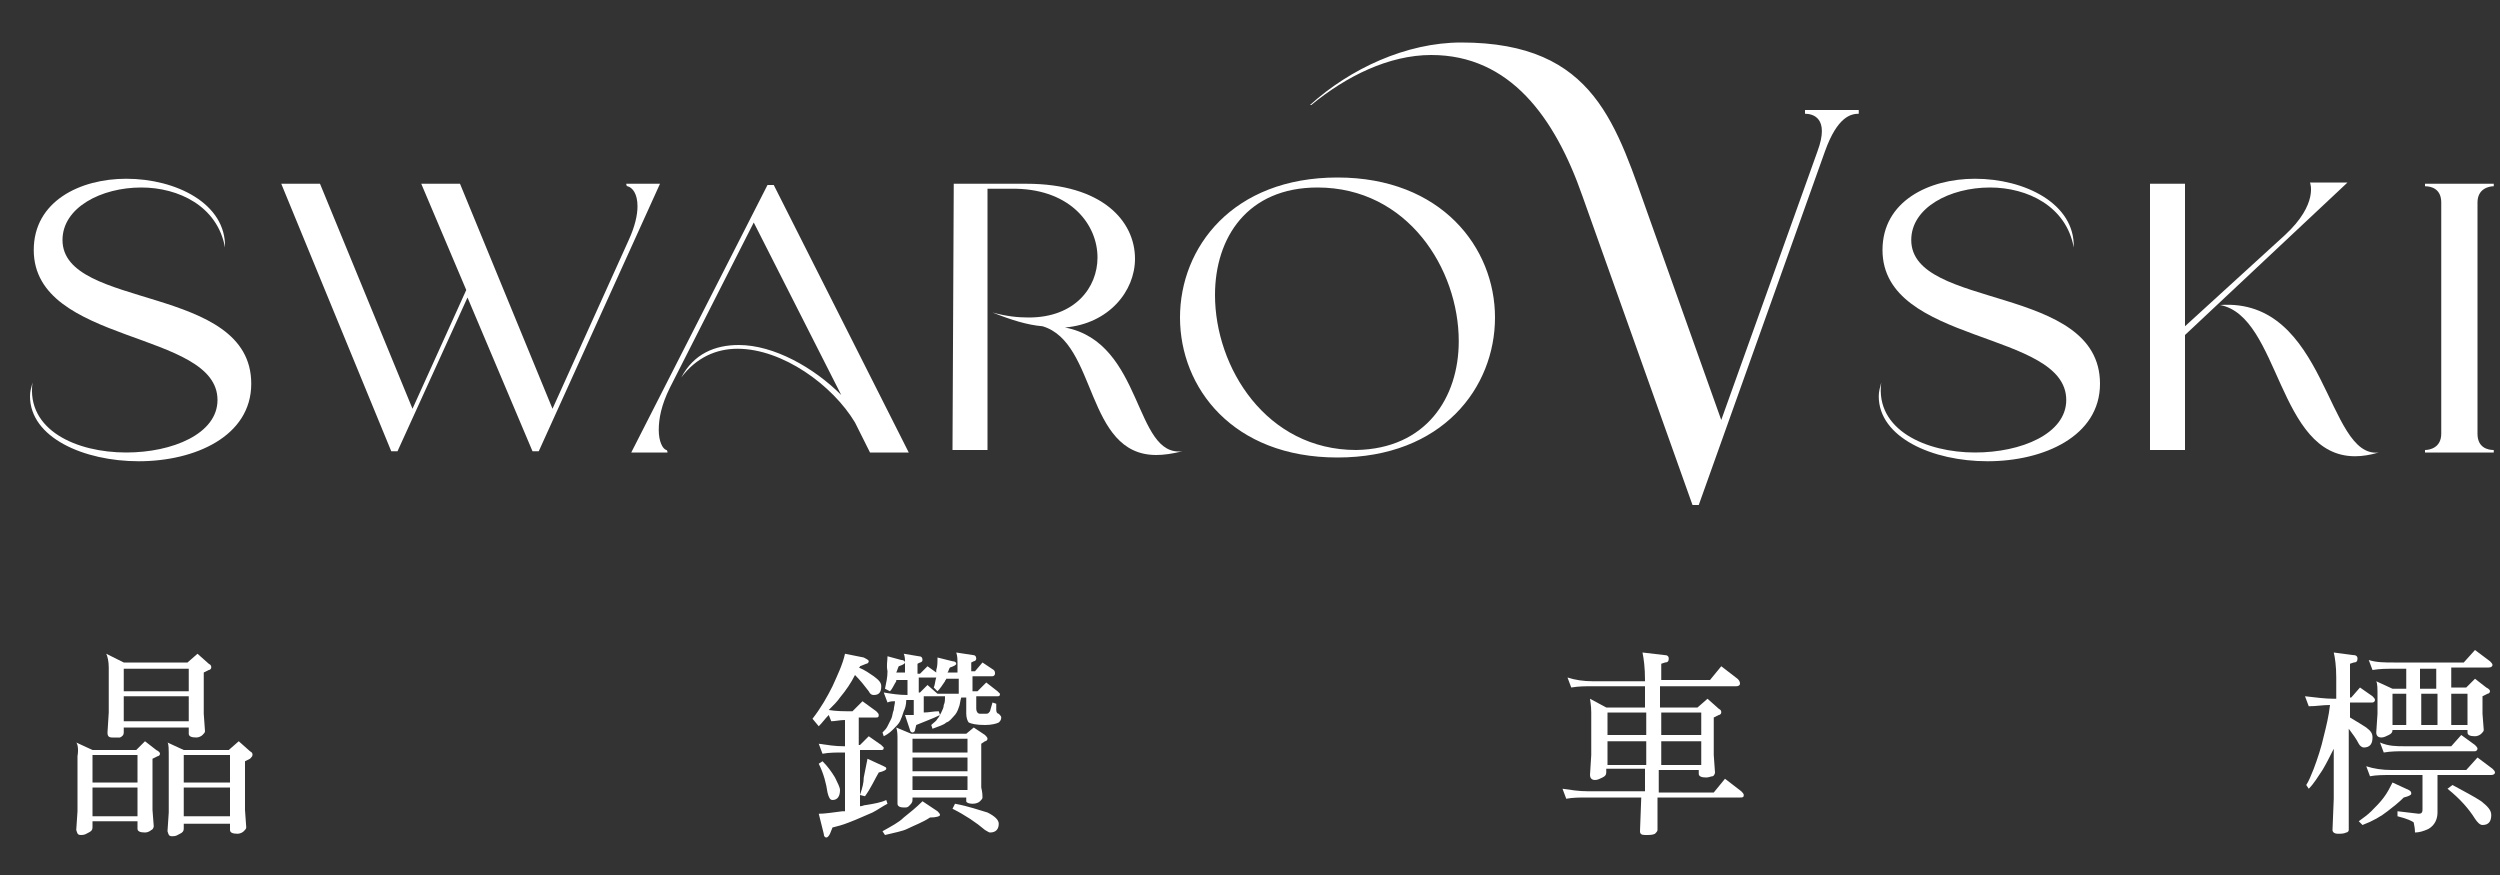
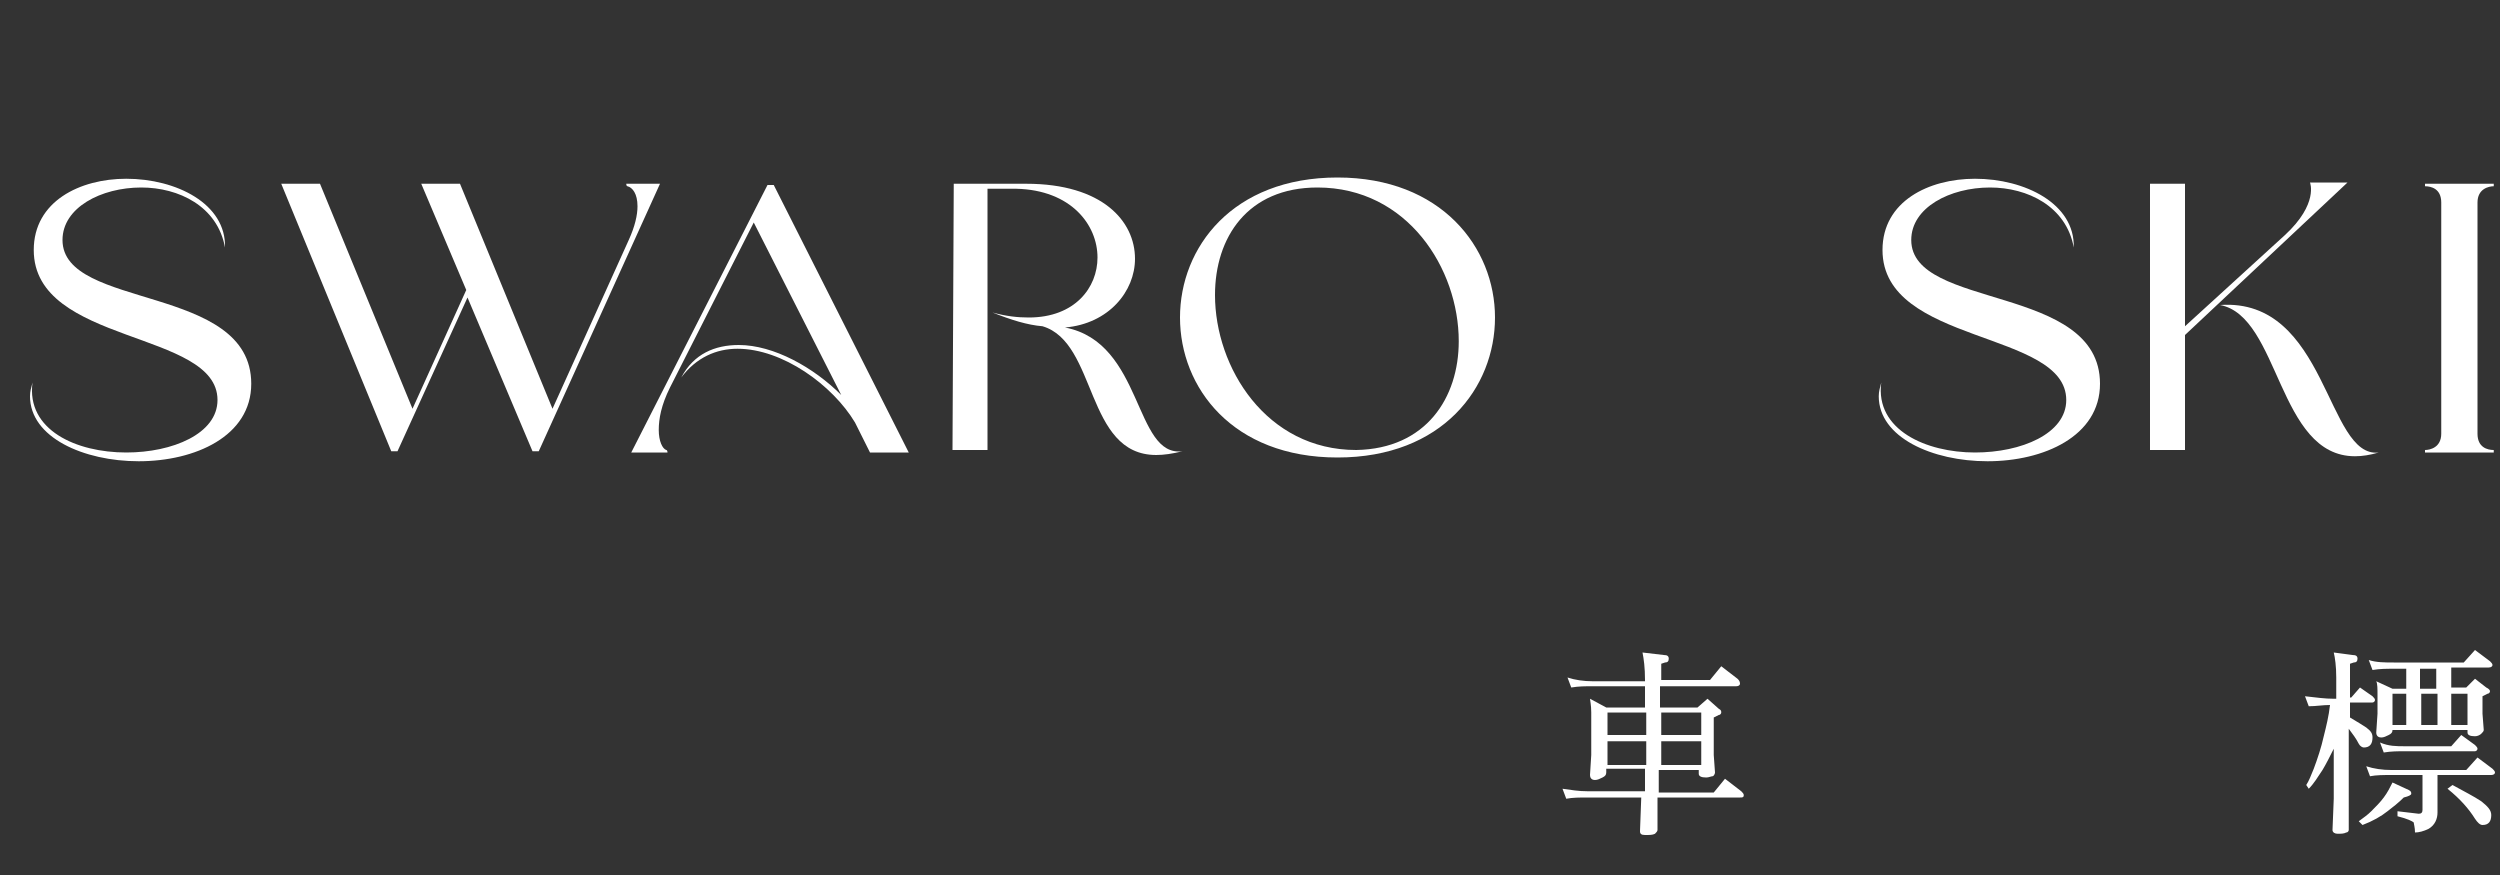
<svg xmlns="http://www.w3.org/2000/svg" version="1.1" id="圖層_1" x="0px" y="0px" viewBox="0 0 200 70" style="enable-background:new 0 0 200 70;" xml:space="preserve">
  <rect x="0" y="0" width="200" height="70" fill="#333333" stroke="none" />
  <style type="text/css">
	.st0{fill:#FFFFFF;}
</style>
  <g>
    <g>
-       <path class="st0" d="M6.1,59.4L7.4,60h3.5l0.7-0.7l0.9,0.7c0.2,0.1,0.3,0.2,0.3,0.3c0,0.1-0.1,0.2-0.2,0.2l-0.4,0.2v4.1l0.1,1.3    c0,0.1-0.1,0.3-0.2,0.3c-0.1,0.1-0.3,0.2-0.5,0.2c-0.4,0-0.6-0.1-0.6-0.3v-0.6H7.4v0.5c0,0.2-0.1,0.3-0.3,0.4    c-0.2,0.1-0.3,0.2-0.6,0.2s-0.3-0.1-0.4-0.4l0.1-1.5v-4.4C6.3,59.9,6.2,59.5,6.1,59.4z M7.4,62.6H11v-2.2H7.4V62.6z M7.4,65.3H11    V63H7.4V65.3z M8.5,52.3L9.9,53h5.1l0.8-0.7l0.9,0.8c0.2,0.1,0.2,0.2,0.2,0.3c0,0.1-0.1,0.2-0.2,0.2l-0.4,0.2v3.3l0.1,1.4    c0,0.1-0.1,0.2-0.2,0.3c-0.1,0.1-0.3,0.2-0.5,0.2c-0.4,0-0.6-0.1-0.6-0.3v-0.5H9.9v0.4c0,0.2-0.1,0.3-0.3,0.4C9.5,59,9.3,59,9,59    c-0.3,0-0.4-0.1-0.4-0.4L8.7,57v-3.6C8.7,52.9,8.6,52.5,8.5,52.3z M9.9,55.3h5.2v-1.8H9.9V55.3z M9.9,57.7h5.2v-2H9.9V57.7z     M13.4,59.4l1.3,0.6h3.6l0.8-0.7l0.9,0.8c0.2,0.1,0.2,0.2,0.2,0.3c0,0.1-0.1,0.2-0.2,0.3l-0.4,0.2v3.9l0.1,1.4    c0,0.1-0.1,0.2-0.2,0.3s-0.3,0.2-0.5,0.2c-0.4,0-0.6-0.1-0.6-0.3v-0.5h-3.7v0.4c0,0.2-0.1,0.3-0.3,0.4c-0.2,0.1-0.3,0.2-0.6,0.2    s-0.3-0.1-0.4-0.4l0.1-1.5v-4.3C13.5,59.9,13.5,59.5,13.4,59.4z M14.7,62.6h3.7v-2.2h-3.7V62.6z M14.7,65.3h3.7V63h-3.7V65.3z" />
-       <path class="st0" d="M67.6,52.3l1.5,0.3c0.2,0.1,0.4,0.2,0.4,0.3c0,0.1-0.1,0.2-0.2,0.2l-0.5,0.2c0,0.1-0.1,0.1-0.1,0.1    c0.5,0.2,0.9,0.5,1.2,0.7c0.4,0.3,0.6,0.5,0.6,0.8c0,0.5-0.2,0.7-0.6,0.7c-0.2,0-0.3-0.1-0.4-0.3c-0.3-0.4-0.7-0.9-1.1-1.3    c-0.3,0.6-0.7,1.2-1.2,1.8c-0.2,0.3-0.5,0.6-0.9,1c0.6,0.1,1.2,0.1,1.7,0.1h0.2l0.8-0.8l1.1,0.8c0.1,0.1,0.2,0.2,0.2,0.3    c0,0.2-0.1,0.2-0.2,0.2h-1.4v2.2h0.1l0.7-0.7l1,0.7c0.1,0.1,0.2,0.2,0.2,0.2c0,0.2-0.1,0.2-0.2,0.2h-1.7v4.5    c0.2,0,0.3-0.1,0.5-0.1c0.6-0.1,1.2-0.2,1.6-0.4l0.1,0.3c-0.4,0.2-0.8,0.5-1.2,0.7c-0.5,0.2-1.1,0.5-1.9,0.8    c-0.5,0.2-0.9,0.3-1.3,0.4l-0.2,0.5c-0.1,0.2-0.2,0.3-0.3,0.3c-0.1,0-0.2-0.1-0.2-0.3l-0.4-1.6c0.5,0,1.1-0.1,1.9-0.2    c0.1,0,0.1,0,0.2,0v-4.7h-0.1c-0.6,0-1.2,0-1.7,0.1l-0.3-0.8c0.7,0.1,1.3,0.2,2,0.2h0.1v-2.1c-0.4,0-0.8,0.1-1.1,0.1l-0.2-0.5    c-0.3,0.3-0.5,0.6-0.8,0.9L65,57.5c0.7-0.9,1.2-1.8,1.6-2.6C67,54,67.4,53.2,67.6,52.3z M65.8,60.9c0.4,0.4,0.7,0.8,1,1.3    c0.2,0.4,0.4,0.8,0.4,1c0,0.5-0.2,0.8-0.6,0.8c-0.2,0-0.3-0.2-0.4-0.6c-0.1-0.7-0.3-1.5-0.7-2.3L65.8,60.9z M69.4,60.7l1.3,0.6    c0.2,0.1,0.2,0.1,0.2,0.2c0,0.1-0.2,0.2-0.6,0.3c-0.3,0.5-0.6,1.2-1.1,1.9l-0.4-0.1c0.2-0.6,0.3-1,0.3-1.4    C69.2,61.7,69.3,61.2,69.4,60.7z M71,52.5l1.1,0.3c0.2,0,0.3,0.1,0.3,0.2c0,0.1-0.2,0.2-0.5,0.3c-0.1,0.2-0.1,0.3-0.2,0.5h0.7V53    c0-0.2,0-0.5-0.1-0.7l1.2,0.2c0.2,0,0.3,0.1,0.3,0.3c0,0.1-0.1,0.2-0.2,0.2l-0.2,0.1v0.8h0.2l0.6-0.6l0.7,0.5c0-0.1,0-0.1,0-0.2    c0.1-0.3,0.1-0.6,0.1-1l1.2,0.3c0.2,0,0.3,0.1,0.3,0.2s-0.2,0.2-0.5,0.3c-0.1,0.1-0.1,0.3-0.2,0.4h0.8v-0.8c0-0.2,0-0.5-0.1-0.8    l1.3,0.2c0.2,0,0.3,0.1,0.3,0.3c0,0.1-0.1,0.2-0.2,0.2l-0.2,0.1v0.7H78l0.6-0.7l0.9,0.6c0.1,0.1,0.1,0.2,0.1,0.3    c0,0.1-0.1,0.2-0.2,0.2h-1.6v1.2h0.4l0.7-0.7l0.9,0.7c0.1,0.1,0.2,0.2,0.2,0.2c0,0.2-0.1,0.2-0.2,0.2h-1.7v1    c0,0.2,0.1,0.4,0.3,0.4h0.5c0.2,0,0.2-0.1,0.3-0.2l0.2-0.7l0.3,0.1l0,0.5c0,0.2,0.1,0.3,0.2,0.3c0.1,0.1,0.2,0.2,0.2,0.3    c0,0.2-0.1,0.3-0.2,0.4c-0.2,0.1-0.6,0.2-1.1,0.2c-0.7,0-1.1-0.1-1.3-0.2c-0.1-0.1-0.2-0.4-0.2-0.7v-1.3h-0.4    c-0.1,0.3-0.1,0.6-0.2,0.8c-0.1,0.3-0.2,0.5-0.4,0.7c-0.2,0.2-0.3,0.4-0.6,0.5c-0.2,0.2-0.6,0.3-1.1,0.5l-0.1-0.3    c0.2-0.2,0.4-0.3,0.5-0.5c0.1-0.1,0.2-0.3,0.3-0.5c0.1-0.2,0.2-0.4,0.2-0.6c0.1-0.2,0.1-0.4,0.1-0.7h-1.7V57    c0.4,0,0.8-0.1,1.2-0.1l0.1,0.3c-0.6,0.3-1.2,0.5-1.9,0.8l-0.1,0.4c0,0.1-0.1,0.2-0.2,0.2c-0.1,0-0.2-0.1-0.2-0.2l-0.4-1.2    c0.2,0,0.5,0,0.7,0v-1.2h-0.6c0,0.4-0.1,0.7-0.2,0.9c-0.1,0.3-0.2,0.6-0.3,0.8c-0.1,0.2-0.3,0.4-0.5,0.6c-0.2,0.2-0.4,0.4-0.8,0.6    l-0.1-0.3c0.2-0.2,0.3-0.3,0.4-0.5c0.1-0.2,0.2-0.4,0.3-0.6c0.1-0.2,0.1-0.5,0.2-0.7c0-0.2,0.1-0.5,0.1-0.7c-0.2,0-0.4,0-0.6,0.1    l-0.3-0.8c0.6,0.1,1.2,0.2,1.9,0.2v-1.2h-0.9c0,0,0,0,0,0.1c-0.2,0.3-0.3,0.6-0.5,0.8l-0.4-0.2c0.1-0.5,0.2-0.9,0.2-1.4    C70.9,53.2,71,52.9,71,52.5z M73.8,64.1l1.2,0.8c0.1,0.1,0.2,0.2,0.2,0.3c0,0.1-0.3,0.2-0.8,0.2c-0.6,0.4-1.2,0.6-1.8,0.9    c-0.4,0.2-1,0.3-1.8,0.5l-0.2-0.3c0.7-0.4,1.3-0.7,1.7-1.1C72.8,65,73.3,64.6,73.8,64.1z M71.7,58.2l1.2,0.5h4.4l0.6-0.5l0.9,0.6    c0.1,0.1,0.2,0.2,0.2,0.3s-0.1,0.2-0.2,0.2l-0.3,0.2V63c0.1,0.4,0.1,0.7,0.1,0.8c0,0.1-0.1,0.2-0.2,0.3c-0.1,0.1-0.3,0.2-0.6,0.2    c-0.3,0-0.5-0.1-0.5-0.2v-0.3H73V64c0,0.2-0.1,0.3-0.3,0.5c-0.1,0.1-0.2,0.1-0.4,0.1c-0.3,0-0.5-0.1-0.5-0.3c0-0.1,0-0.5,0-1.1v-4    C71.8,58.8,71.8,58.5,71.7,58.2z M73,60.2h4.4v-1.1H73V60.2z M73,61.7h4.4v-1.1H73V61.7z M73,63.2h4.4v-1.1H73V63.2z M75,55.5h1.7    v-1.2h-1c0,0.1-0.1,0.1-0.1,0.2c-0.2,0.3-0.4,0.6-0.6,0.8L74.7,55c0.1-0.2,0.1-0.5,0.2-0.8h-1.4v1.2h0.1l0.6-0.6L75,55.5z     M76.4,64.3c1.1,0.2,1.9,0.5,2.6,0.7c0.6,0.3,0.9,0.6,0.9,0.9c0,0.4-0.2,0.7-0.7,0.7c-0.1,0-0.2-0.1-0.4-0.2    c-0.7-0.6-1.6-1.2-2.6-1.7L76.4,64.3z" />
      <path class="st0" d="M127.4,54.5h4.2v-0.1c0-1-0.1-1.7-0.2-2.2l1.7,0.2c0.3,0,0.4,0.1,0.4,0.3c0,0.2-0.1,0.3-0.3,0.3l-0.3,0.1v1.3    h3.9l0.9-1.1l1.3,1c0.1,0.1,0.2,0.2,0.2,0.4c0,0.1-0.1,0.2-0.3,0.2h-6.1v1.7h3l0.8-0.7l0.9,0.8c0.2,0.1,0.2,0.2,0.2,0.3    c0,0.1-0.1,0.2-0.2,0.2l-0.4,0.2v3l0.1,1.4c0,0.1-0.1,0.3-0.2,0.3s-0.3,0.1-0.5,0.1c-0.4,0-0.6-0.1-0.6-0.3v-0.3h-3.2v1.8h4.4    l0.9-1.1l1.3,1c0.1,0.1,0.2,0.2,0.2,0.3c0,0.2-0.1,0.2-0.3,0.2h-6.6v2.6c0,0.1-0.1,0.2-0.2,0.3c-0.2,0.1-0.4,0.1-0.8,0.1    c-0.3,0-0.4-0.1-0.4-0.3l0.1-2.7H127c-0.6,0-1.2,0-1.7,0.1l-0.3-0.8c0.7,0.1,1.3,0.2,2,0.2h4.6v-1.8h-3.1v0.3    c0,0.2-0.1,0.3-0.3,0.4c-0.2,0.1-0.4,0.2-0.6,0.2c-0.3,0-0.4-0.2-0.4-0.4l0.1-1.6V57c0-0.6-0.1-1-0.1-1.1l1.3,0.7h3.1v-1.7h-4.2    c-0.6,0-1.1,0-1.7,0.1l-0.3-0.8C126,54.4,126.7,54.5,127.4,54.5z M128.6,58.8h3.1V57h-3.1V58.8z M128.6,61.2h3.1v-1.9h-3.1V61.2z     M132.9,57v1.8h3.2V57H132.9z M132.9,59.3v1.9h3.2v-1.9H132.9z" />
      <path class="st0" d="M186.7,55.9h0.2v-1.7c0-0.9-0.1-1.6-0.2-2l1.5,0.2c0.3,0,0.4,0.1,0.4,0.3c0,0.2-0.1,0.3-0.3,0.3l-0.3,0.1v2.7    h0.1l0.7-0.8l1,0.7c0.1,0.1,0.2,0.2,0.2,0.3c0,0.1-0.1,0.2-0.2,0.2H188v1.2c0.5,0.3,1,0.6,1.3,0.8c0.4,0.3,0.5,0.5,0.5,0.8    c0,0.5-0.2,0.8-0.7,0.8c-0.1,0-0.3-0.1-0.4-0.3c-0.2-0.4-0.5-0.8-0.8-1.2v8.1c0,0.1-0.1,0.2-0.2,0.2c-0.2,0.1-0.4,0.1-0.7,0.1    c-0.2,0-0.4-0.1-0.4-0.3l0.1-2.5v-4c-0.3,0.6-0.6,1.2-0.9,1.7c-0.4,0.6-0.7,1.1-1.1,1.5l-0.2-0.3c0.2-0.3,0.4-0.8,0.6-1.3    c0.3-0.8,0.6-1.7,0.8-2.6c0.2-0.8,0.4-1.6,0.5-2.5c-0.6,0-1.1,0.1-1.7,0.1l-0.3-0.8C185.3,55.8,186,55.9,186.7,55.9z M191.4,62.6    l1.3,0.6c0.2,0.1,0.2,0.2,0.2,0.3c0,0.1-0.2,0.2-0.6,0.3c-0.4,0.4-0.9,0.8-1.3,1.1c-0.5,0.4-1.2,0.8-2,1.1l-0.3-0.3    c0.4-0.3,0.7-0.5,1-0.8c0.4-0.4,0.7-0.7,1-1.1C191,63.4,191.2,63,191.4,62.6z M191.3,61.6h6l0.9-1l1.2,0.9    c0.1,0.1,0.2,0.2,0.2,0.3c0,0.1-0.1,0.2-0.3,0.2H195v3c0,0.5-0.2,1-0.7,1.3c-0.4,0.2-0.8,0.3-1.1,0.3c0-0.4-0.1-0.7-0.1-0.8    c-0.1-0.1-0.5-0.3-1.3-0.5l0-0.4l1.7,0.2c0.2,0,0.3-0.1,0.3-0.3V62h-2.5c-0.6,0-1.2,0-1.7,0.1l-0.3-0.8    C189.9,61.5,190.6,61.6,191.3,61.6z M191.5,53h5.6l0.9-1l1.2,0.9c0.1,0.1,0.2,0.2,0.2,0.3c0,0.1-0.1,0.2-0.3,0.2h-3v1.6h1.2    l0.7-0.7l0.9,0.7c0.2,0.1,0.3,0.2,0.3,0.3s-0.1,0.2-0.2,0.2l-0.4,0.2v1.4l0.1,1.3c0,0.1-0.1,0.2-0.2,0.3c-0.1,0.1-0.3,0.2-0.5,0.2    c-0.4,0-0.6-0.1-0.6-0.3v-0.2h-6c0,0.2-0.1,0.3-0.3,0.4c-0.2,0.1-0.4,0.2-0.6,0.2c-0.2,0-0.4-0.1-0.4-0.4l0.1-1.5v-1.5    c0-0.5,0-0.9-0.1-1.1l1.3,0.6h1.1v-1.6h-1c-0.6,0-1.1,0-1.7,0.1l-0.3-0.8C190.1,53,190.8,53,191.5,53z M192.4,59.7h3.7l0.8-0.9    l1.1,0.8c0.1,0.1,0.2,0.2,0.2,0.3c0,0.1-0.1,0.2-0.2,0.2h-5.6c-0.6,0-1.1,0-1.7,0.1l-0.3-0.8C191.1,59.7,191.7,59.7,192.4,59.7z     M191.4,58h1.1v-2.5h-1.1V58z M194.9,55.1v-1.6h-1.3v1.6H194.9z M193.7,58h1.3v-2.5h-1.3V58z M196.2,62.8c0.9,0.5,1.7,0.9,2.3,1.3    c0.5,0.4,0.8,0.7,0.8,1.1c0,0.5-0.2,0.8-0.7,0.8c-0.2,0-0.4-0.2-0.6-0.5c-0.5-0.8-1.2-1.6-2.2-2.4L196.2,62.8z M196.1,58h1.3v-2.5    h-1.3V58z" />
    </g>
    <g>
      <path class="st0" d="M10.1,36.2c3.7,0,7.3-1.5,7.3-4.2c0-5.6-14.7-4.4-14.7-12c0-3.9,3.7-5.7,7.4-5.7c4,0,8,2,7.9,5.5    c-0.6-3.3-3.7-4.8-6.7-4.8c-3.2,0-6.3,1.6-6.3,4.2c0,5.6,15.1,3.5,15.1,11.5c0,4.2-4.5,6.2-9,6.2c-4.4,0-8.7-1.9-8.7-5.2    c0-0.4,0.1-0.7,0.2-1.1C2.1,34.4,6.1,36.2,10.1,36.2z" />
      <path class="st0" d="M22.5,14.7h3.1l7.4,18l4.3-9.5l-3.6-8.5h3.1l7.4,18l6.1-13.5c0.5-1.1,0.7-2,0.7-2.7c0-1-0.4-1.5-0.8-1.6    c-0.1,0-0.1-0.2-0.1-0.2h2.7l-9.7,21.4h-0.5l-5.2-12.3l-5.6,12.3h-0.5L22.5,14.7z" />
      <path class="st0" d="M72.7,36.2h-3.1l-1.2-2.4c-1.8-3-5.8-5.9-9.4-5.9c-1.7,0-3.3,0.7-4.5,2.3c1-1.9,2.7-2.6,4.6-2.6    c2.8,0,6,1.8,8.2,4l-7-13.8L53.6,31c-0.7,1.4-0.9,2.5-0.9,3.4c0,0.9,0.3,1.5,0.6,1.6c0.1,0,0.1,0.2,0.1,0.2h-2.9l10.9-21.4h0.5    L72.7,36.2z" />
      <path class="st0" d="M76.3,14.7h5.8c6.1,0,8.7,3,8.7,6c0,2.6-2.1,5.2-5.6,5.5c6.3,1.2,5.5,10.4,9.4,9.9c-0.8,0.2-1.5,0.3-2.1,0.3    c-5.7,0-4.7-9-9.1-10.3c-1.2-0.1-2.5-0.5-4-1.1c1.1,0.3,2,0.4,2.9,0.4c3.7,0,5.5-2.4,5.5-4.8c0-2.6-2.1-5.4-6.5-5.5l-2.3,0v20.9    h-2.8L76.3,14.7L76.3,14.7z" />
      <path class="st0" d="M119.6,25.4c0,5.6-4.2,11.2-12.6,11.2c-8.4,0-12.6-5.6-12.6-11.2c0-5.6,4.2-11.2,12.6-11.2    C115.3,14.2,119.6,19.8,119.6,25.4z M116.7,27.3c0-5.8-4.1-12.3-11.3-12.3c-5.6,0-8.2,4-8.2,8.6c0,5.8,4.1,12.4,11.3,12.4    C114.1,35.9,116.7,31.8,116.7,27.3z" />
-       <path class="st0" d="M104.8,8.4c3.2-2.9,7.7-5,12.1-5c10.8,0,12.4,6.7,15.1,14.2l5.7,16l7.7-21.5c1-2.7-0.4-3-1-3V8.8h4.3v0.3    c-0.6,0-1.7,0.2-2.7,3l-10.1,28.3h-0.5l-8.8-24.7c-2.2-6.3-5.8-11.3-12.1-11.3c-3.4,0-6.8,1.7-9.6,4L104.8,8.4z" />
      <path class="st0" d="M158,36.2c3.7,0,7.3-1.5,7.3-4.2c0-5.6-14.7-4.4-14.7-12c0-3.9,3.7-5.7,7.4-5.7c4,0,8,2,7.9,5.5    c-0.6-3.3-3.7-4.8-6.7-4.8c-3.2,0-6.3,1.6-6.3,4.2c0,5.6,15.1,3.5,15.1,11.5c0,4.2-4.5,6.2-9,6.2c-4.4,0-8.7-1.9-8.7-5.2    c0-0.4,0.1-0.7,0.2-1.1C150,34.4,154.1,36.2,158,36.2z" />
      <path class="st0" d="M172,14.7h2.8v11.4l8-7.3c2.7-2.5,2-4.2,2-4.2h3l-13,12.2v9.2H172V14.7z M190.3,36.2    c-0.7,0.2-1.3,0.3-1.9,0.3c-6.2,0-6-11.2-10.8-12.1C186.2,23.8,186.1,36.7,190.3,36.2z" />
      <path class="st0" d="M195.3,16.2c0-1.1-0.8-1.3-1.3-1.3v-0.2h5.5v0.2c-0.4,0-1.3,0.2-1.3,1.3v18.5c0,1.1,0.8,1.3,1.3,1.3v0.2H194    V36c0.4,0,1.3-0.2,1.3-1.3V16.2z" />
    </g>
  </g>
</svg>